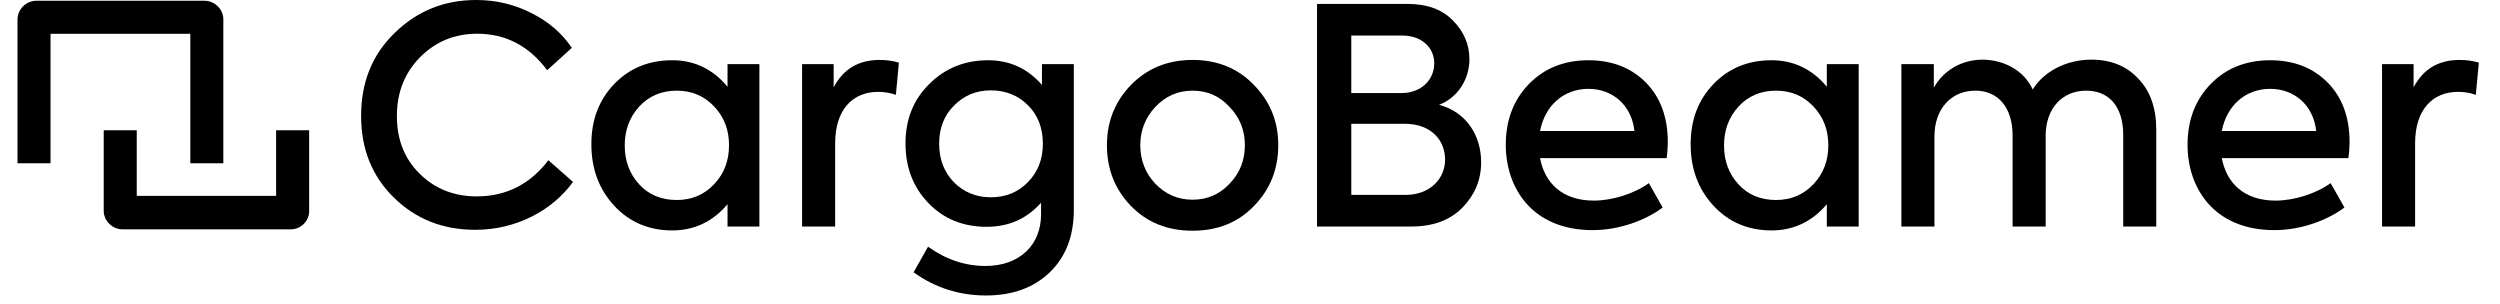
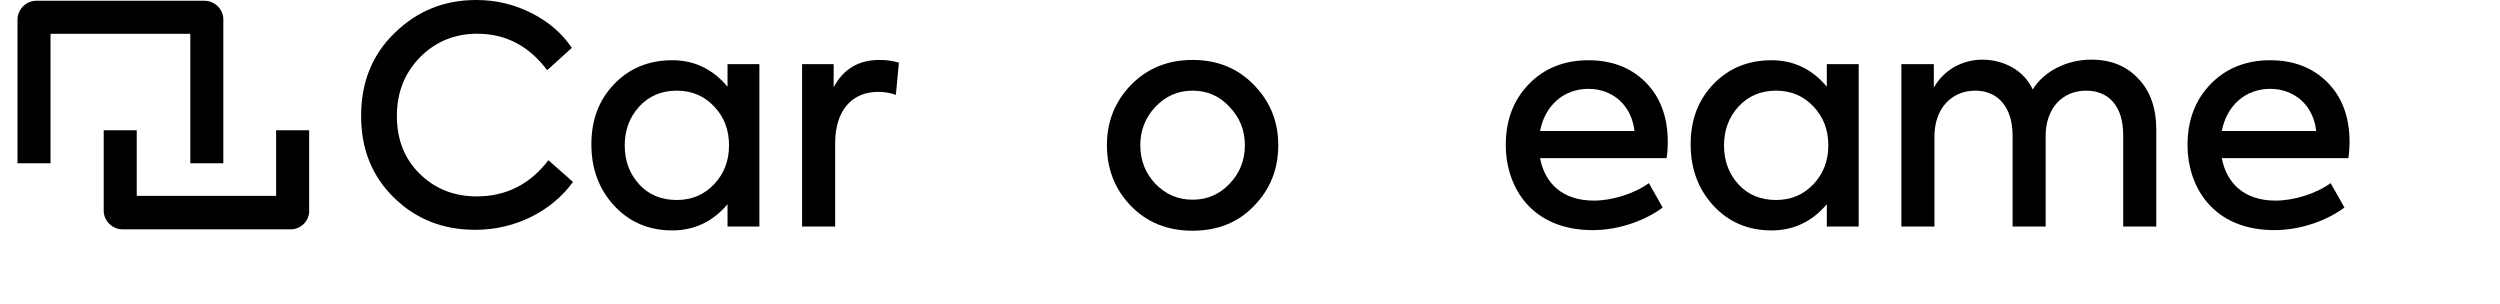
<svg xmlns="http://www.w3.org/2000/svg" width="140" height="17" viewBox="0 0 203 25" fill="none">
  <g id="Group 34203">
    <g id="Group">
      <path id="Vector" d="M31.02 16.297C29.213 14.536 28.297 12.303 28.297 9.55C28.297 6.772 29.213 4.49 31.069 2.704C32.926 0.893 35.154 0 37.778 0C39.436 0 40.946 0.372 42.357 1.092C43.768 1.811 44.857 2.753 45.65 3.944L43.62 5.78C42.11 3.77 40.204 2.778 37.852 2.778C35.995 2.778 34.436 3.423 33.149 4.713C31.886 6.003 31.243 7.615 31.243 9.55C31.243 11.485 31.861 13.072 33.124 14.312C34.386 15.553 35.946 16.173 37.827 16.173C40.228 16.173 42.209 15.181 43.719 13.196L45.748 14.982C44.041 17.338 41.07 18.926 37.703 18.926C35.055 18.926 32.827 18.058 31.02 16.297Z" fill="black" />
      <path id="Vector_2" d="M58.473 5.283H61.097V18.653H58.473V16.817C57.26 18.256 55.726 18.976 53.919 18.976C52.013 18.976 50.404 18.306 49.141 16.942C47.879 15.577 47.26 13.89 47.26 11.881C47.26 9.872 47.879 8.235 49.141 6.92C50.404 5.606 52.013 4.961 53.919 4.961C55.726 4.961 57.26 5.68 58.473 7.144V5.283ZM57.384 15.155C58.201 14.287 58.597 13.221 58.597 11.956C58.597 10.716 58.201 9.649 57.384 8.781C56.567 7.913 55.552 7.466 54.29 7.466C53.028 7.466 51.988 7.913 51.196 8.781C50.404 9.649 50.007 10.716 50.007 11.98C50.007 13.246 50.404 14.312 51.196 15.18C51.988 16.048 53.028 16.47 54.29 16.47C55.552 16.47 56.567 16.024 57.384 15.155Z" fill="black" />
      <path id="Vector_3" d="M64.613 18.653V5.283H67.213V7.193C68.005 5.68 69.267 4.936 71 4.936C71.569 4.936 72.089 5.01 72.584 5.159L72.337 7.813C71.866 7.64 71.371 7.565 70.876 7.565C68.797 7.565 67.336 9.004 67.336 11.807V18.653L64.613 18.653Z" fill="black" />
-       <path id="Vector_4" d="M84.367 5.283H86.991V17.289C86.991 19.447 86.323 21.158 85.011 22.424C83.699 23.689 81.941 24.333 79.763 24.333C77.535 24.333 75.555 23.689 73.797 22.424L74.986 20.315C76.471 21.382 78.055 21.903 79.714 21.903C82.56 21.903 84.293 20.142 84.293 17.661V16.694C83.13 18.008 81.644 18.678 79.812 18.678C77.882 18.678 76.273 18.033 75.01 16.718C73.748 15.404 73.129 13.767 73.129 11.807C73.129 9.848 73.772 8.211 75.084 6.921C76.396 5.606 78.03 4.961 79.936 4.961C81.694 4.961 83.179 5.631 84.367 6.995V5.283ZM83.229 14.982C84.046 14.139 84.442 13.097 84.442 11.832C84.442 10.567 84.046 9.5 83.229 8.682C82.412 7.863 81.397 7.442 80.159 7.442C78.946 7.442 77.931 7.863 77.114 8.707C76.297 9.525 75.901 10.567 75.901 11.832C75.901 13.097 76.297 14.164 77.114 15.007C77.931 15.825 78.946 16.247 80.159 16.247C81.397 16.247 82.412 15.825 83.229 14.982Z" fill="black" />
      <path id="Vector_5" d="M91.697 6.995C93.034 5.631 94.717 4.936 96.772 4.936C98.826 4.936 100.51 5.631 101.822 6.995C103.158 8.359 103.827 9.996 103.827 11.956C103.827 13.94 103.158 15.602 101.822 16.966C100.51 18.331 98.826 19 96.772 19C94.717 19 93.034 18.331 91.697 16.966C90.385 15.602 89.717 13.94 89.717 11.956C89.717 9.996 90.385 8.359 91.697 6.995ZM99.817 8.806C99 7.913 97.985 7.466 96.772 7.466C95.559 7.466 94.544 7.913 93.702 8.806C92.885 9.674 92.465 10.741 92.465 11.956C92.465 13.196 92.885 14.263 93.702 15.131C94.544 15.999 95.559 16.446 96.772 16.446C97.985 16.446 99 15.999 99.817 15.131C100.658 14.263 101.079 13.196 101.079 11.956C101.079 10.741 100.658 9.674 99.817 8.806Z" fill="black" />
-       <path id="Vector_6" d="M120.535 13.37C120.535 14.809 120.016 16.049 119.001 17.091C117.986 18.132 116.575 18.653 114.817 18.653H107.02V0.323H114.471C116.08 0.323 117.317 0.769 118.208 1.687C119.124 2.605 119.57 3.671 119.57 4.887C119.57 6.549 118.58 8.062 117.07 8.632C119.322 9.228 120.535 11.162 120.535 13.37ZM109.841 2.927V7.665H113.951C115.659 7.665 116.674 6.524 116.674 5.209C116.674 3.944 115.659 2.927 114.05 2.927H109.841ZM114.322 16.049C116.327 16.049 117.565 14.709 117.565 13.147C117.565 11.534 116.401 10.195 114.248 10.195H109.841V16.049H114.322Z" fill="black" />
      <path id="Vector_7" d="M135.808 13.023H125.386C125.783 15.106 127.243 16.52 129.818 16.52C131.328 16.52 133.159 15.949 134.347 15.081L135.486 17.09C134.125 18.108 131.971 18.951 129.719 18.951C124.718 18.951 122.564 15.454 122.564 11.931C122.564 9.922 123.183 8.26 124.446 6.945C125.708 5.631 127.367 4.961 129.372 4.961C131.278 4.961 132.862 5.556 134.075 6.772C135.288 7.987 135.907 9.624 135.907 11.708C135.907 12.08 135.882 12.527 135.808 13.023ZM125.386 10.79H133.159C132.936 8.682 131.377 7.317 129.372 7.317C127.317 7.317 125.783 8.707 125.386 10.79Z" fill="black" />
      <path id="Vector_8" d="M149.003 5.283H151.627V18.653H149.003V16.817C147.79 18.256 146.255 18.976 144.448 18.976C142.542 18.976 140.933 18.306 139.67 16.942C138.408 15.577 137.789 13.89 137.789 11.881C137.789 9.872 138.408 8.235 139.67 6.92C140.933 5.606 142.542 4.961 144.448 4.961C146.255 4.961 147.79 5.68 149.003 7.144V5.283ZM147.914 15.155C148.73 14.287 149.127 13.221 149.127 11.956C149.127 10.716 148.73 9.649 147.914 8.781C147.097 7.913 146.082 7.466 144.819 7.466C143.557 7.466 142.517 7.913 141.725 8.781C140.933 9.649 140.537 10.716 140.537 11.98C140.537 13.246 140.933 14.312 141.725 15.18C142.517 16.048 143.557 16.47 144.819 16.47C146.082 16.47 147.097 16.024 147.914 15.155Z" fill="black" />
      <path id="Vector_9" d="M174.649 6.474C175.639 7.491 176.134 8.905 176.134 10.666V18.653H173.411V11.113C173.411 8.756 172.223 7.466 170.366 7.466C168.386 7.466 167.025 8.93 167.025 11.187V18.653H164.302V11.162C164.302 8.856 163.114 7.466 161.232 7.466C159.252 7.466 157.866 8.955 157.866 11.237V18.653H155.143V5.284H157.816V7.218C158.608 5.805 160.093 4.912 161.851 4.912C163.608 4.936 165.242 5.805 165.96 7.367C166.876 5.879 168.733 4.912 170.787 4.912C172.396 4.912 173.684 5.433 174.649 6.474Z" fill="black" />
      <path id="Vector_10" d="M191.953 13.023H181.531C181.927 15.106 183.387 16.52 185.962 16.52C187.472 16.52 189.304 15.949 190.492 15.081L191.631 17.09C190.269 18.108 188.116 18.951 185.863 18.951C180.863 18.951 178.709 15.454 178.709 11.931C178.709 9.922 179.328 8.26 180.59 6.945C181.853 5.631 183.511 4.961 185.517 4.961C187.422 4.961 189.007 5.556 190.22 6.772C191.433 7.987 192.052 9.624 192.052 11.708C192.052 12.08 192.027 12.527 191.953 13.023ZM181.531 10.79H189.304C189.081 8.682 187.521 7.317 185.517 7.317C183.462 7.317 181.927 8.707 181.531 10.79Z" fill="black" />
-       <path id="Vector_11" d="M194.727 18.653V5.283H197.326V7.193C198.118 5.68 199.38 4.936 201.113 4.936C201.683 4.936 202.202 5.01 202.698 5.159L202.45 7.813C201.979 7.64 201.484 7.565 200.989 7.565C198.91 7.565 197.45 9.004 197.45 11.807V18.653L194.727 18.653Z" fill="black" />
    </g>
    <g id="Group_2">
      <g id="Path 3444">
        <path id="Vector_12" d="M22.498 18.887H8.653C7.807 18.887 7.1 18.18 7.1 17.369V10.728H9.82V16.131H21.298V10.728H24.018V17.333C24.052 18.18 23.345 18.887 22.498 18.887Z" fill="black" />
      </g>
      <g id="Path 3445">
        <path id="Vector_13" d="M16.953 13.448H14.232V2.783H2.72V13.448H0V1.616C0 0.769 0.707 0.062 1.554 0.062H15.397C16.244 0.062 16.951 0.769 16.951 1.58V13.448L16.953 13.448Z" fill="black" />
      </g>
    </g>
  </g>
</svg>